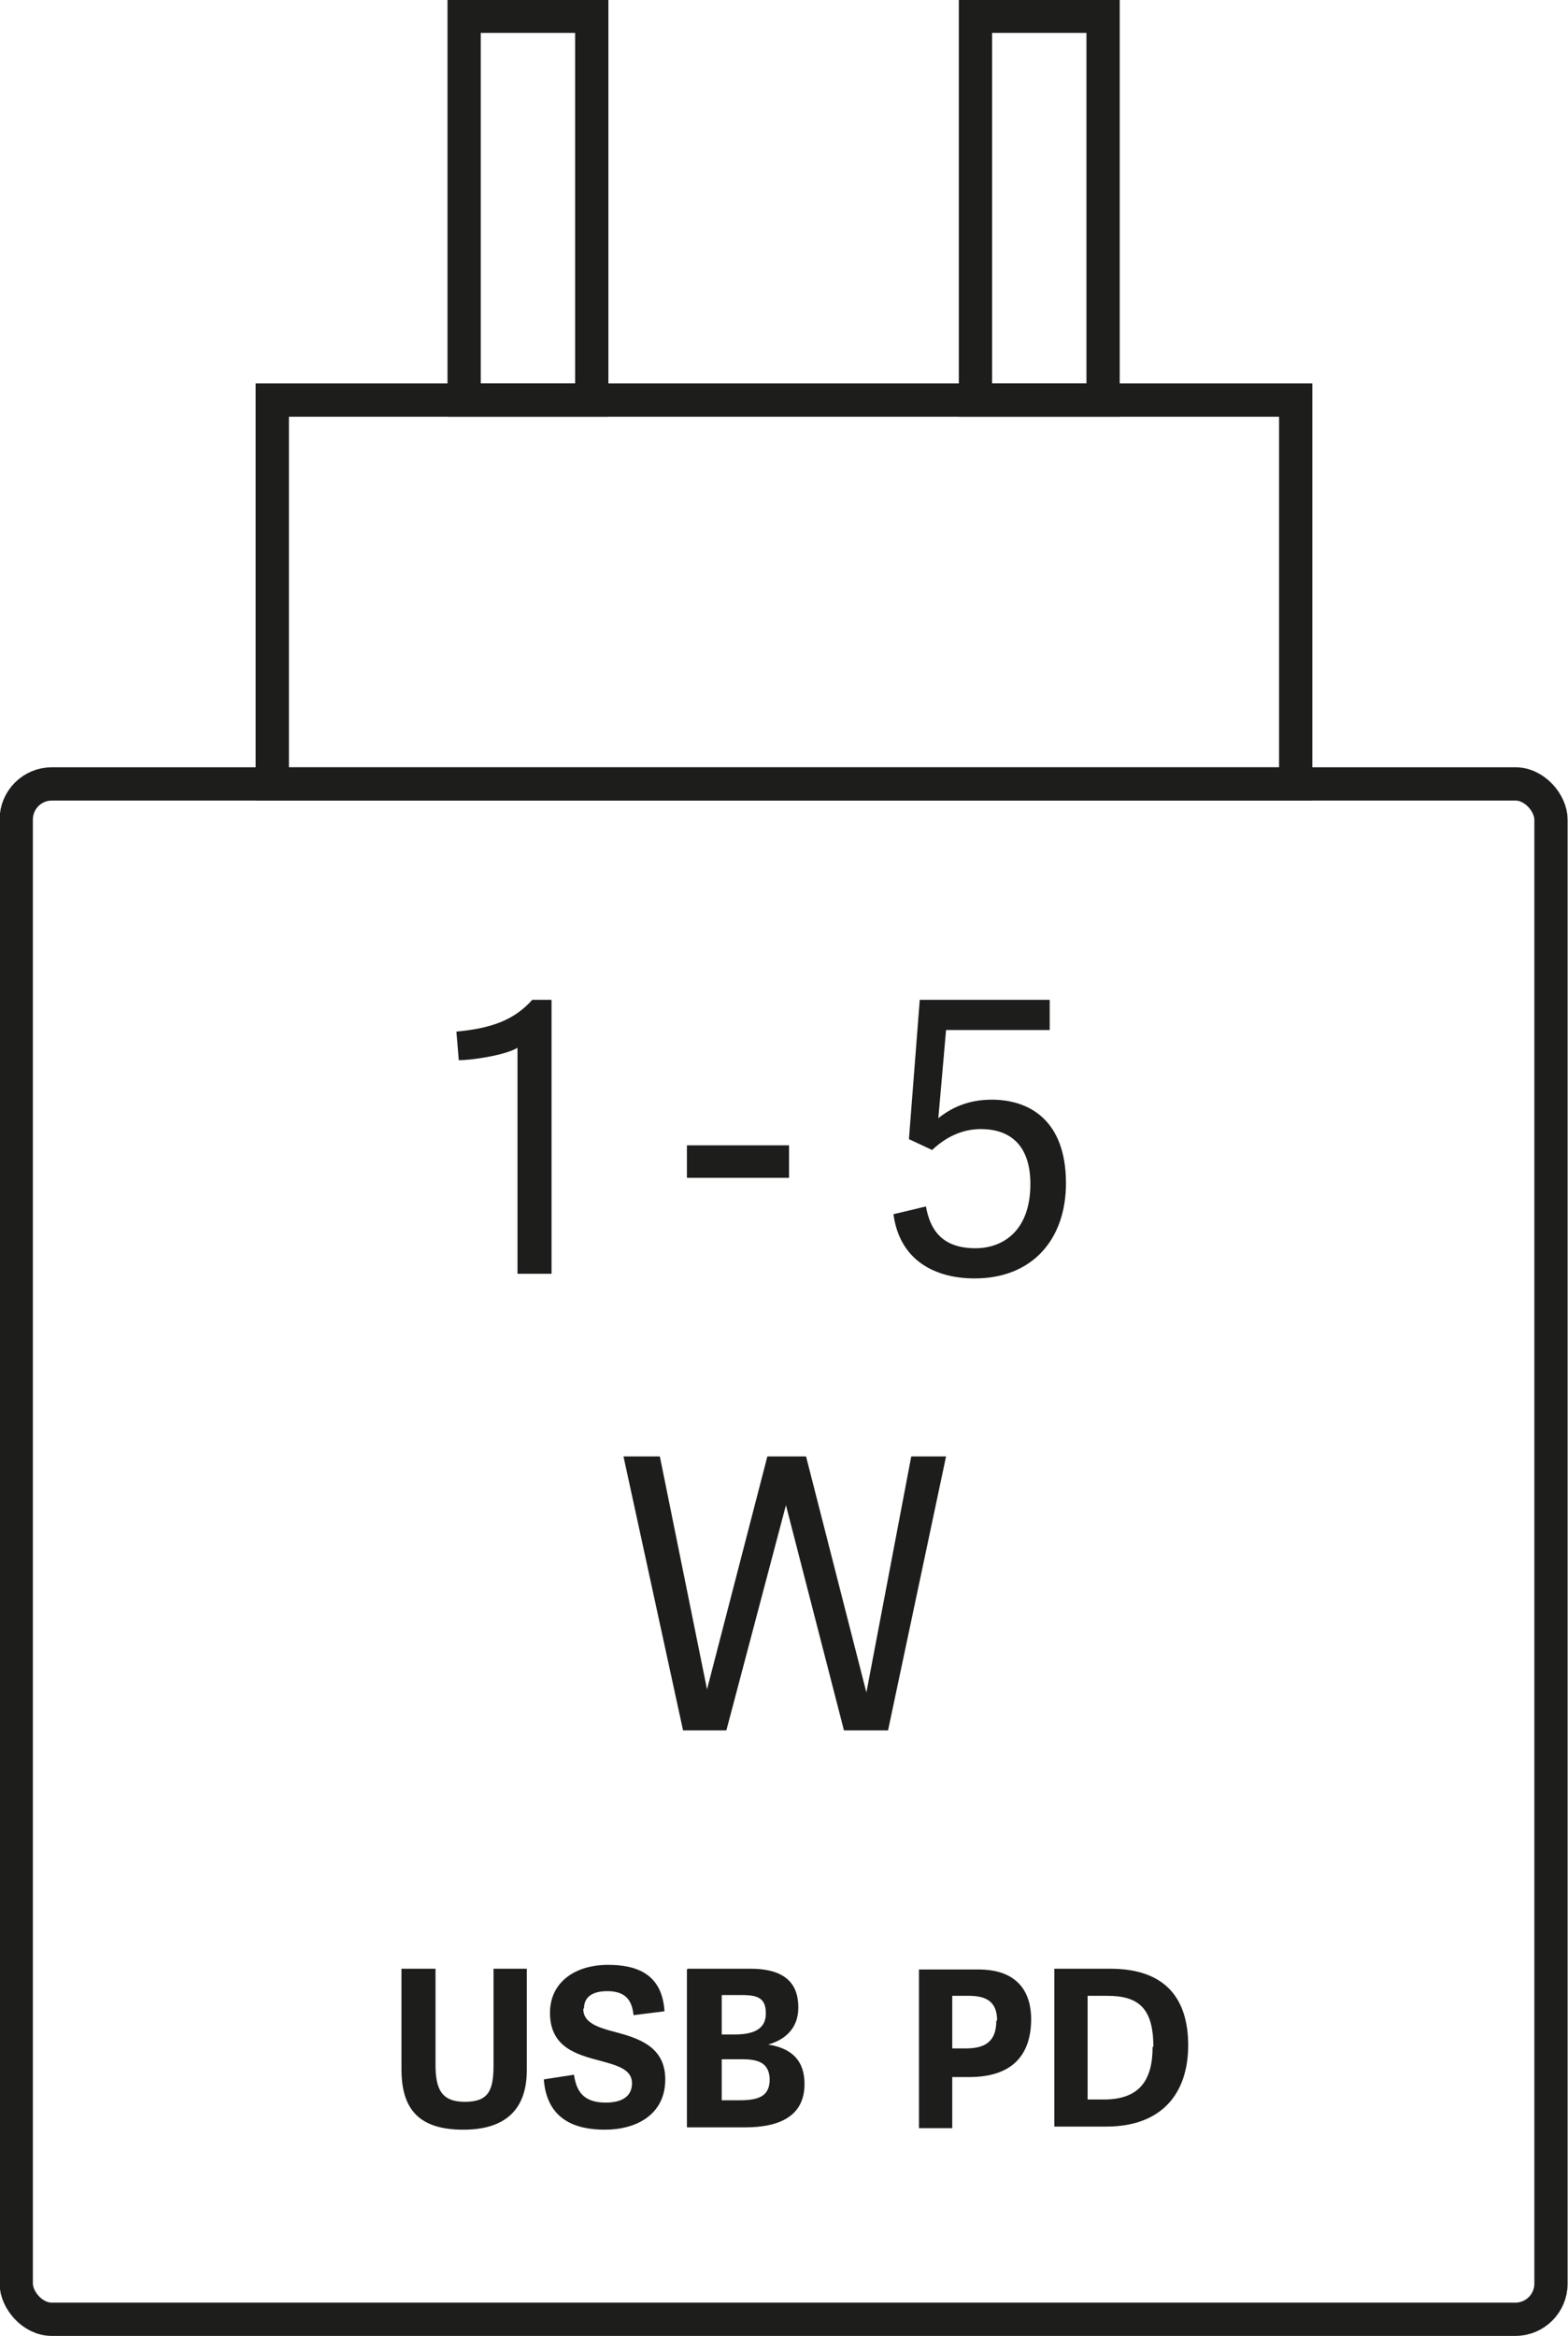
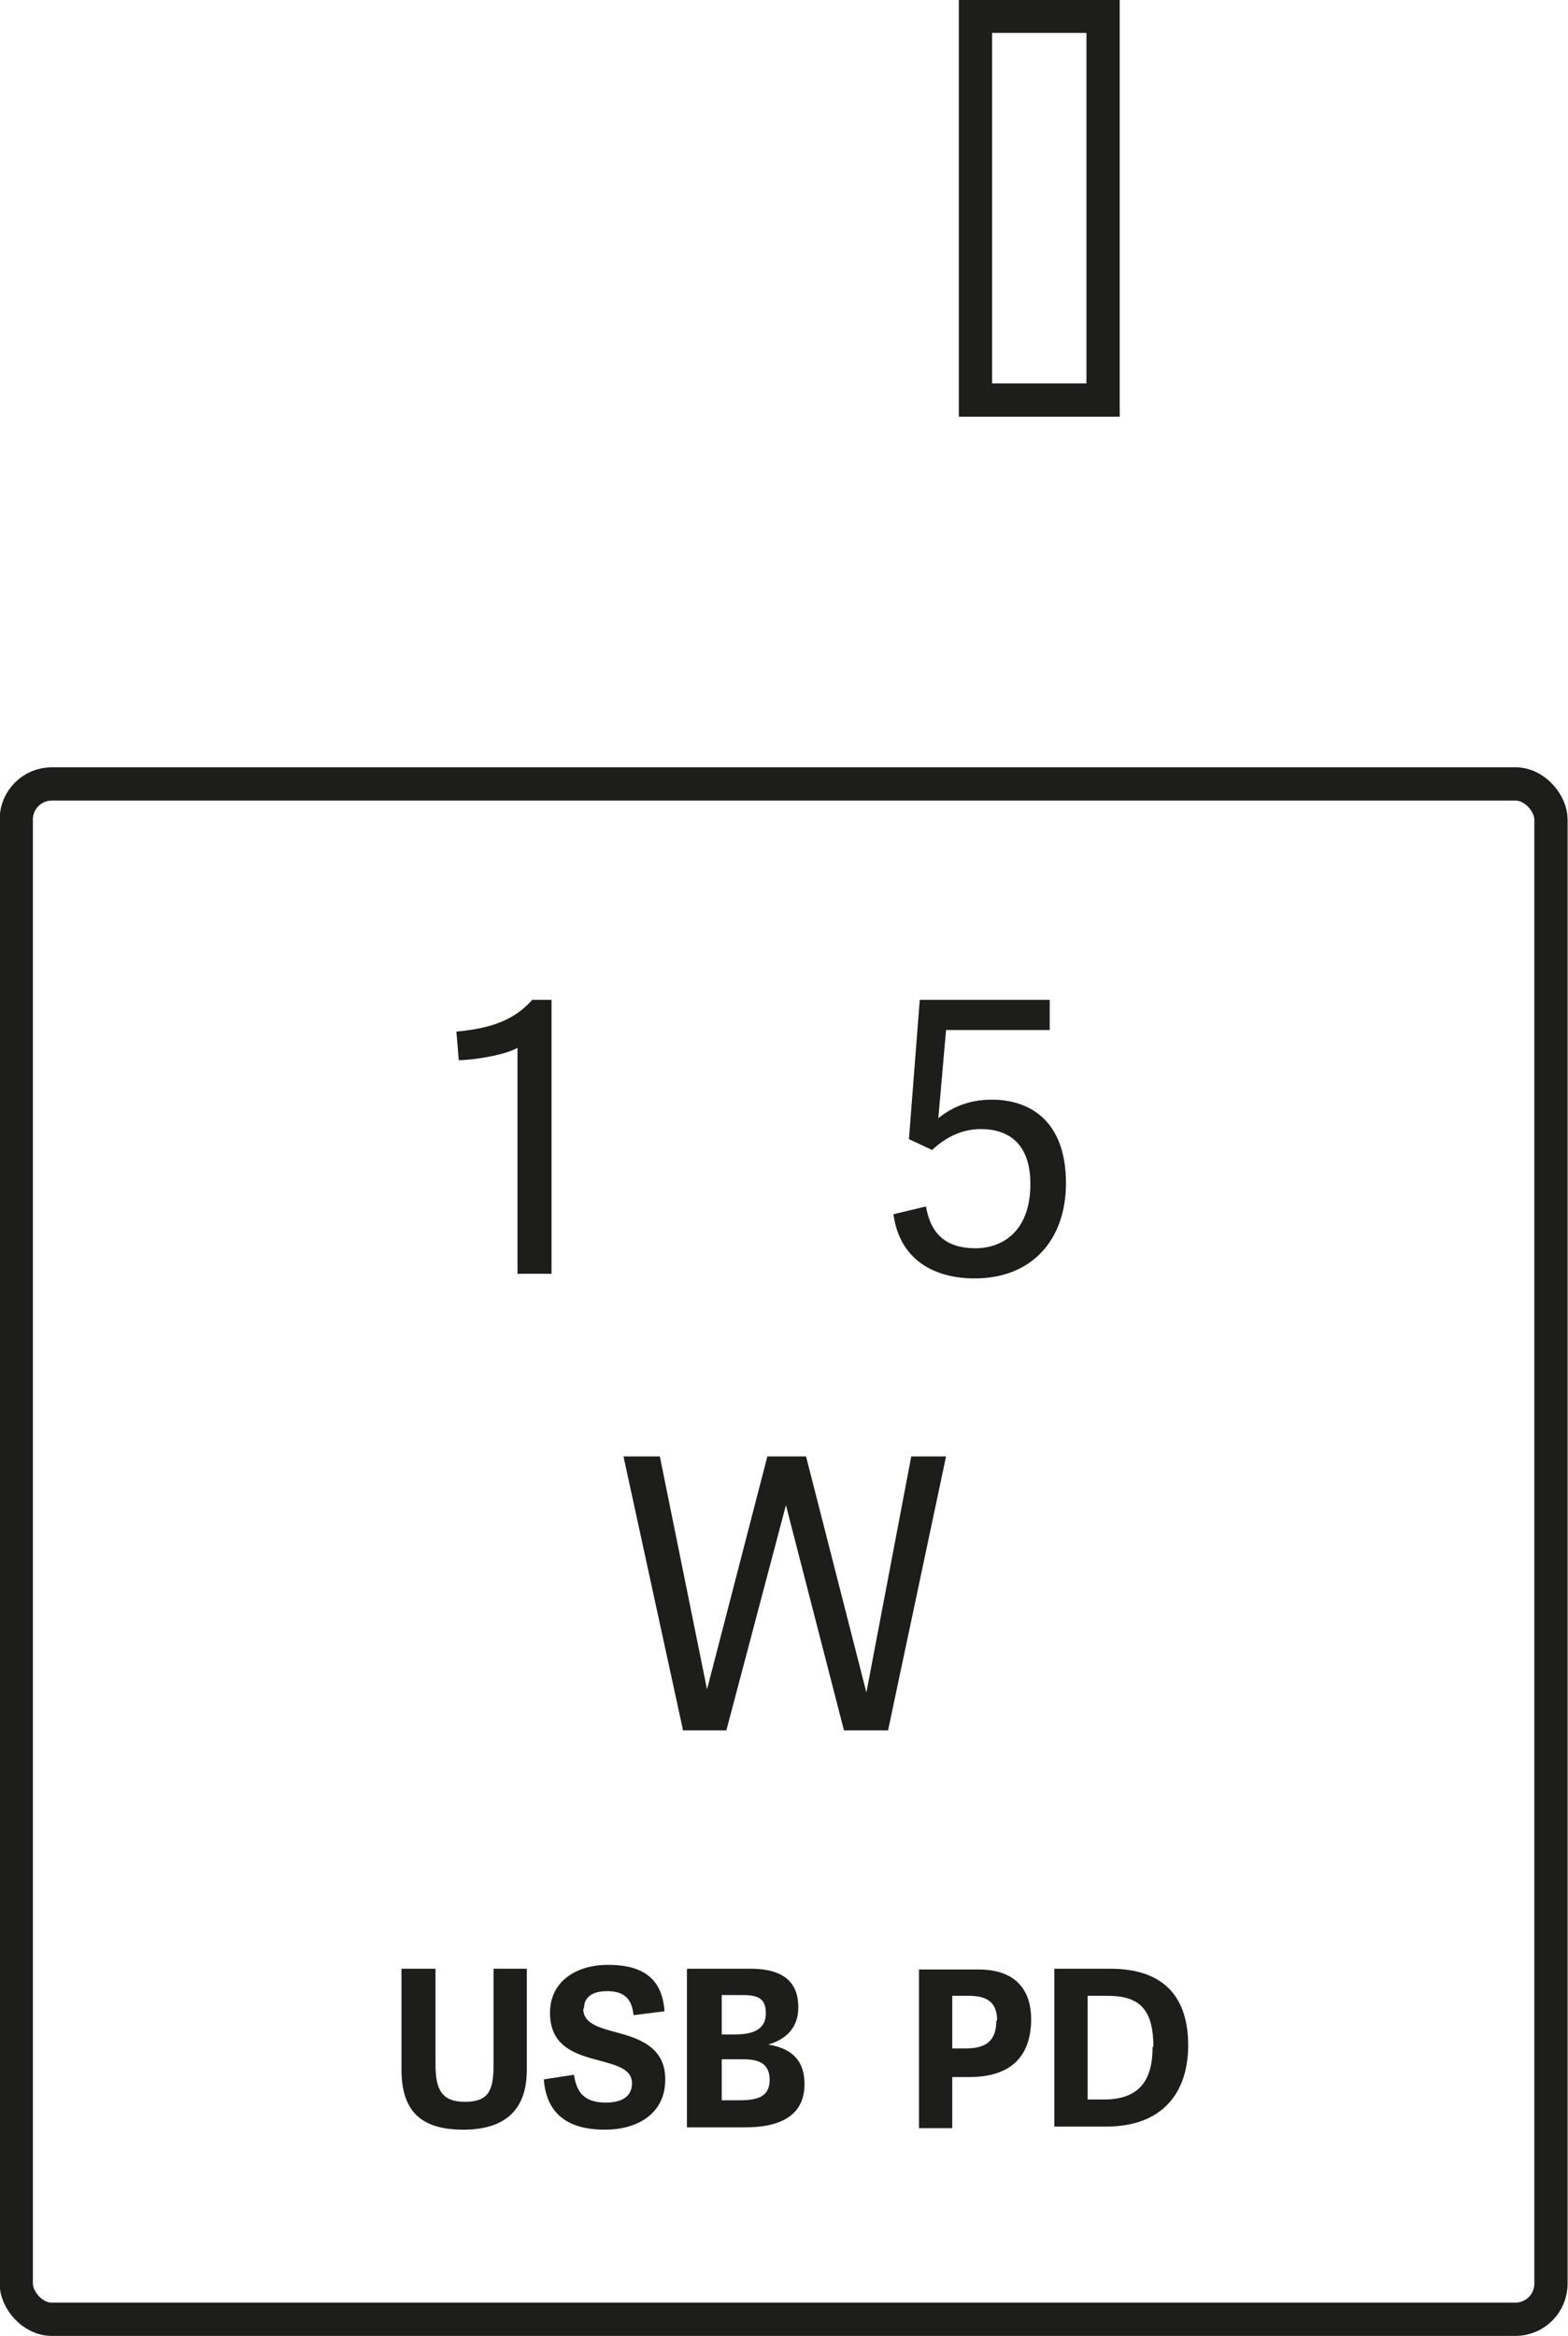
<svg xmlns="http://www.w3.org/2000/svg" id="_重工" data-name="重工" viewBox="0 0 20.27 30.19">
  <defs>
    <style>
      .cls-1 {
        fill: none;
        stroke: #1d1d1b;
        stroke-miterlimit: 10;
        stroke-width: .43px;
      }

      .cls-2 {
        fill: #1d1d1b;
      }
    </style>
  </defs>
  <rect class="cls-1" x=".21" y="10.13" width="19.84" height="19.84" rx=".46" ry=".46" />
-   <rect class="cls-1" x="3.52" y="5.17" width="13.23" height="4.96" />
-   <rect class="cls-1" x="6" y=".21" width="1.65" height="4.96" />
  <rect class="cls-1" x="12.61" y=".21" width="1.65" height="4.96" />
  <g>
    <path class="cls-2" d="M5.93,13.69l-.03-.36c.45-.04.75-.15.98-.41h.25v3.54h-.44v-2.92c-.17.1-.6.16-.76.16Z" />
-     <path class="cls-2" d="M8.88,14.8h1.32v.42h-1.32v-.42Z" />
    <path class="cls-2" d="M13.57,12.92v.39h-1.34l-.1,1.14c.16-.13.38-.24.69-.24.48,0,.96.26.96,1.08,0,.73-.44,1.23-1.18,1.23-.51,0-.97-.23-1.05-.83l.42-.1c.05.28.19.54.64.54.35,0,.71-.22.71-.83,0-.52-.28-.71-.64-.71-.25,0-.46.11-.63.27l-.3-.14.14-1.8h1.69Z" />
  </g>
  <path class="cls-2" d="M10.16,19.45h0l-.77,2.91h-.56l-.77-3.54h.47l.61,3.01h0l.78-3.01h.5l.78,3.05h0l.58-3.05h.45l-.75,3.54h-.57l-.75-2.91Z" />
  <g>
    <path class="cls-2" d="M6.38,26.69v-1.25h.43v1.31c0,.54-.31.77-.82.77-.56,0-.8-.25-.8-.78v-1.3h.44v1.24c0,.32.08.48.38.48s.37-.14.37-.47Z" />
    <path class="cls-2" d="M7.54,25.96c0,.18.19.24.42.3.3.08.64.19.64.61,0,.46-.38.65-.78.65-.37,0-.75-.12-.79-.65l.39-.06c.03.2.11.36.41.36.18,0,.34-.06.34-.25,0-.18-.19-.23-.41-.29-.3-.08-.65-.17-.65-.62,0-.4.33-.62.75-.62.36,0,.7.11.73.6l-.4.05c-.02-.19-.1-.31-.34-.31-.21,0-.3.09-.3.22Z" />
    <path class="cls-2" d="M8.89,25.44h.81c.48,0,.62.22.62.5s-.18.42-.39.48h0c.32.05.47.22.47.51,0,.42-.33.56-.77.56h-.75v-2.04ZM9.9,26.01c0-.22-.15-.23-.34-.23h-.23v.51h.16c.2,0,.41-.04.41-.27ZM9.95,26.88c0-.23-.16-.27-.35-.27h-.27v.53h.22c.24,0,.4-.04.4-.27Z" />
    <path class="cls-2" d="M11.88,27.49v-2.04h.77c.52,0,.68.31.68.64,0,.49-.27.75-.8.75h-.22v.66h-.43ZM12.89,26.11c0-.26-.16-.32-.37-.32h-.21v.68h.17c.22,0,.4-.06.4-.36Z" />
    <path class="cls-2" d="M13.63,25.44h.72c.71,0,1.01.38,1.01.99s-.33,1.05-1.06,1.05h-.67v-2.04ZM14.91,26.45c0-.51-.2-.66-.6-.66h-.25v1.34h.21c.47,0,.63-.26.63-.68Z" />
  </g>
</svg>